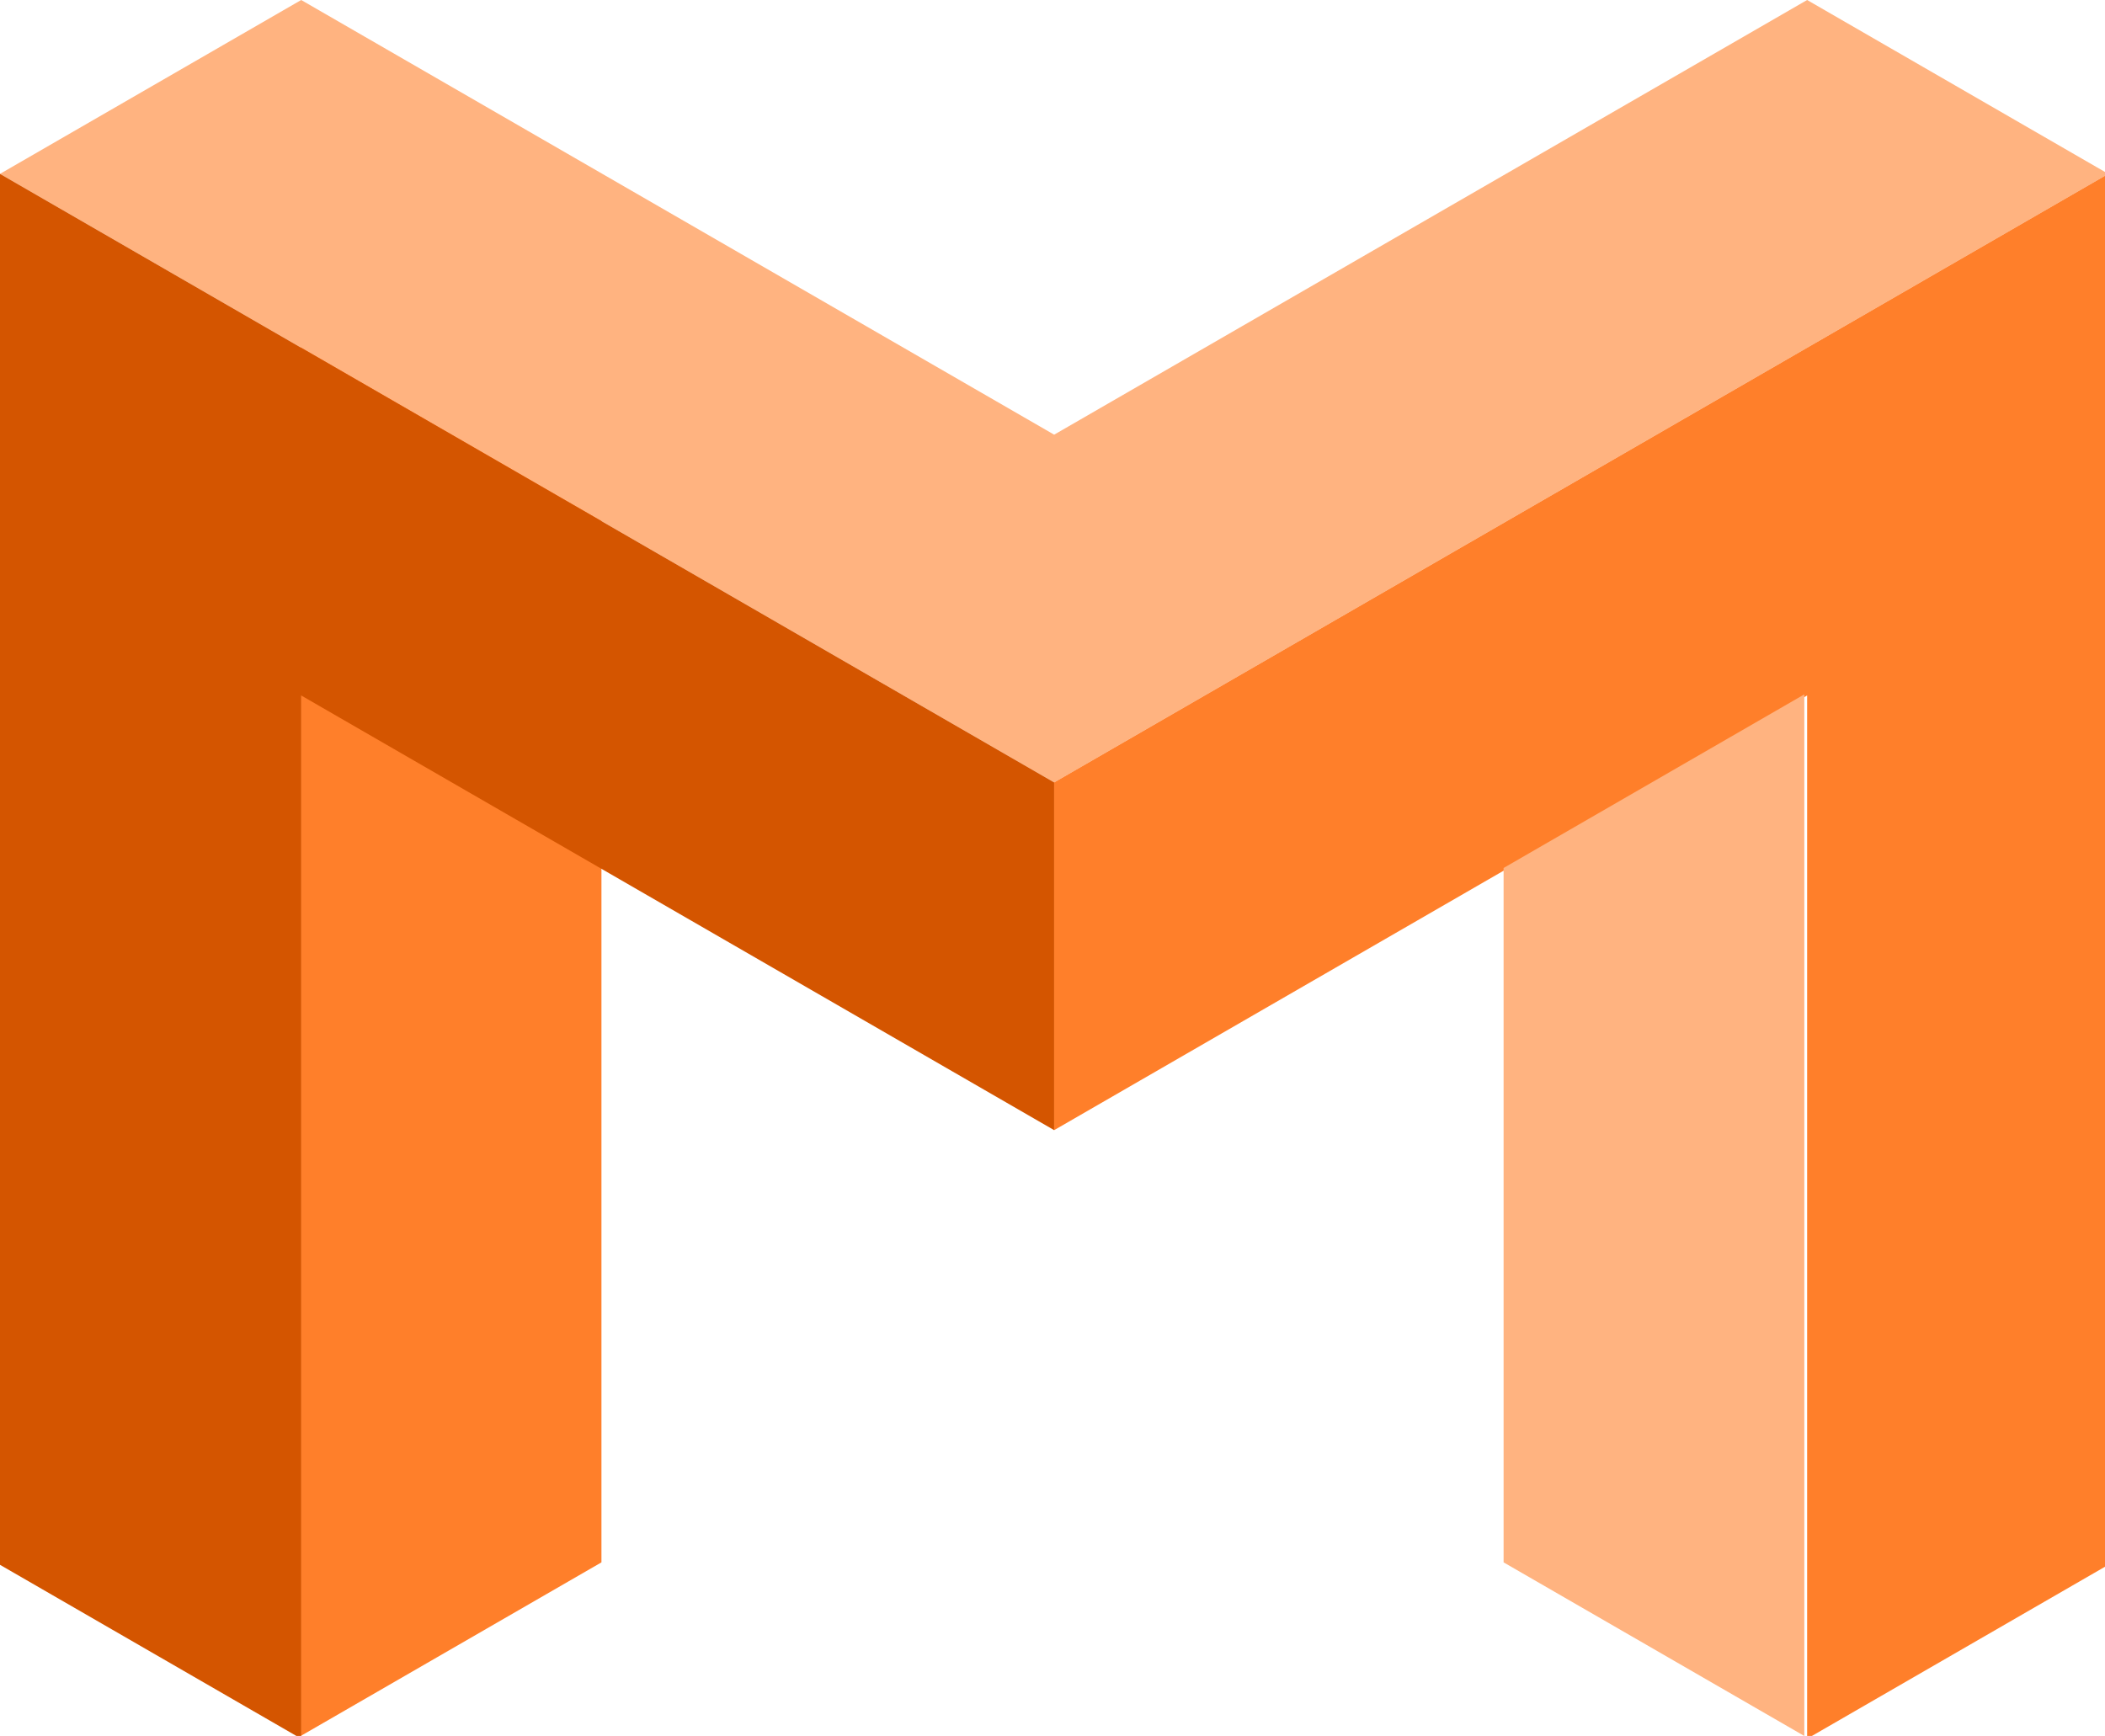
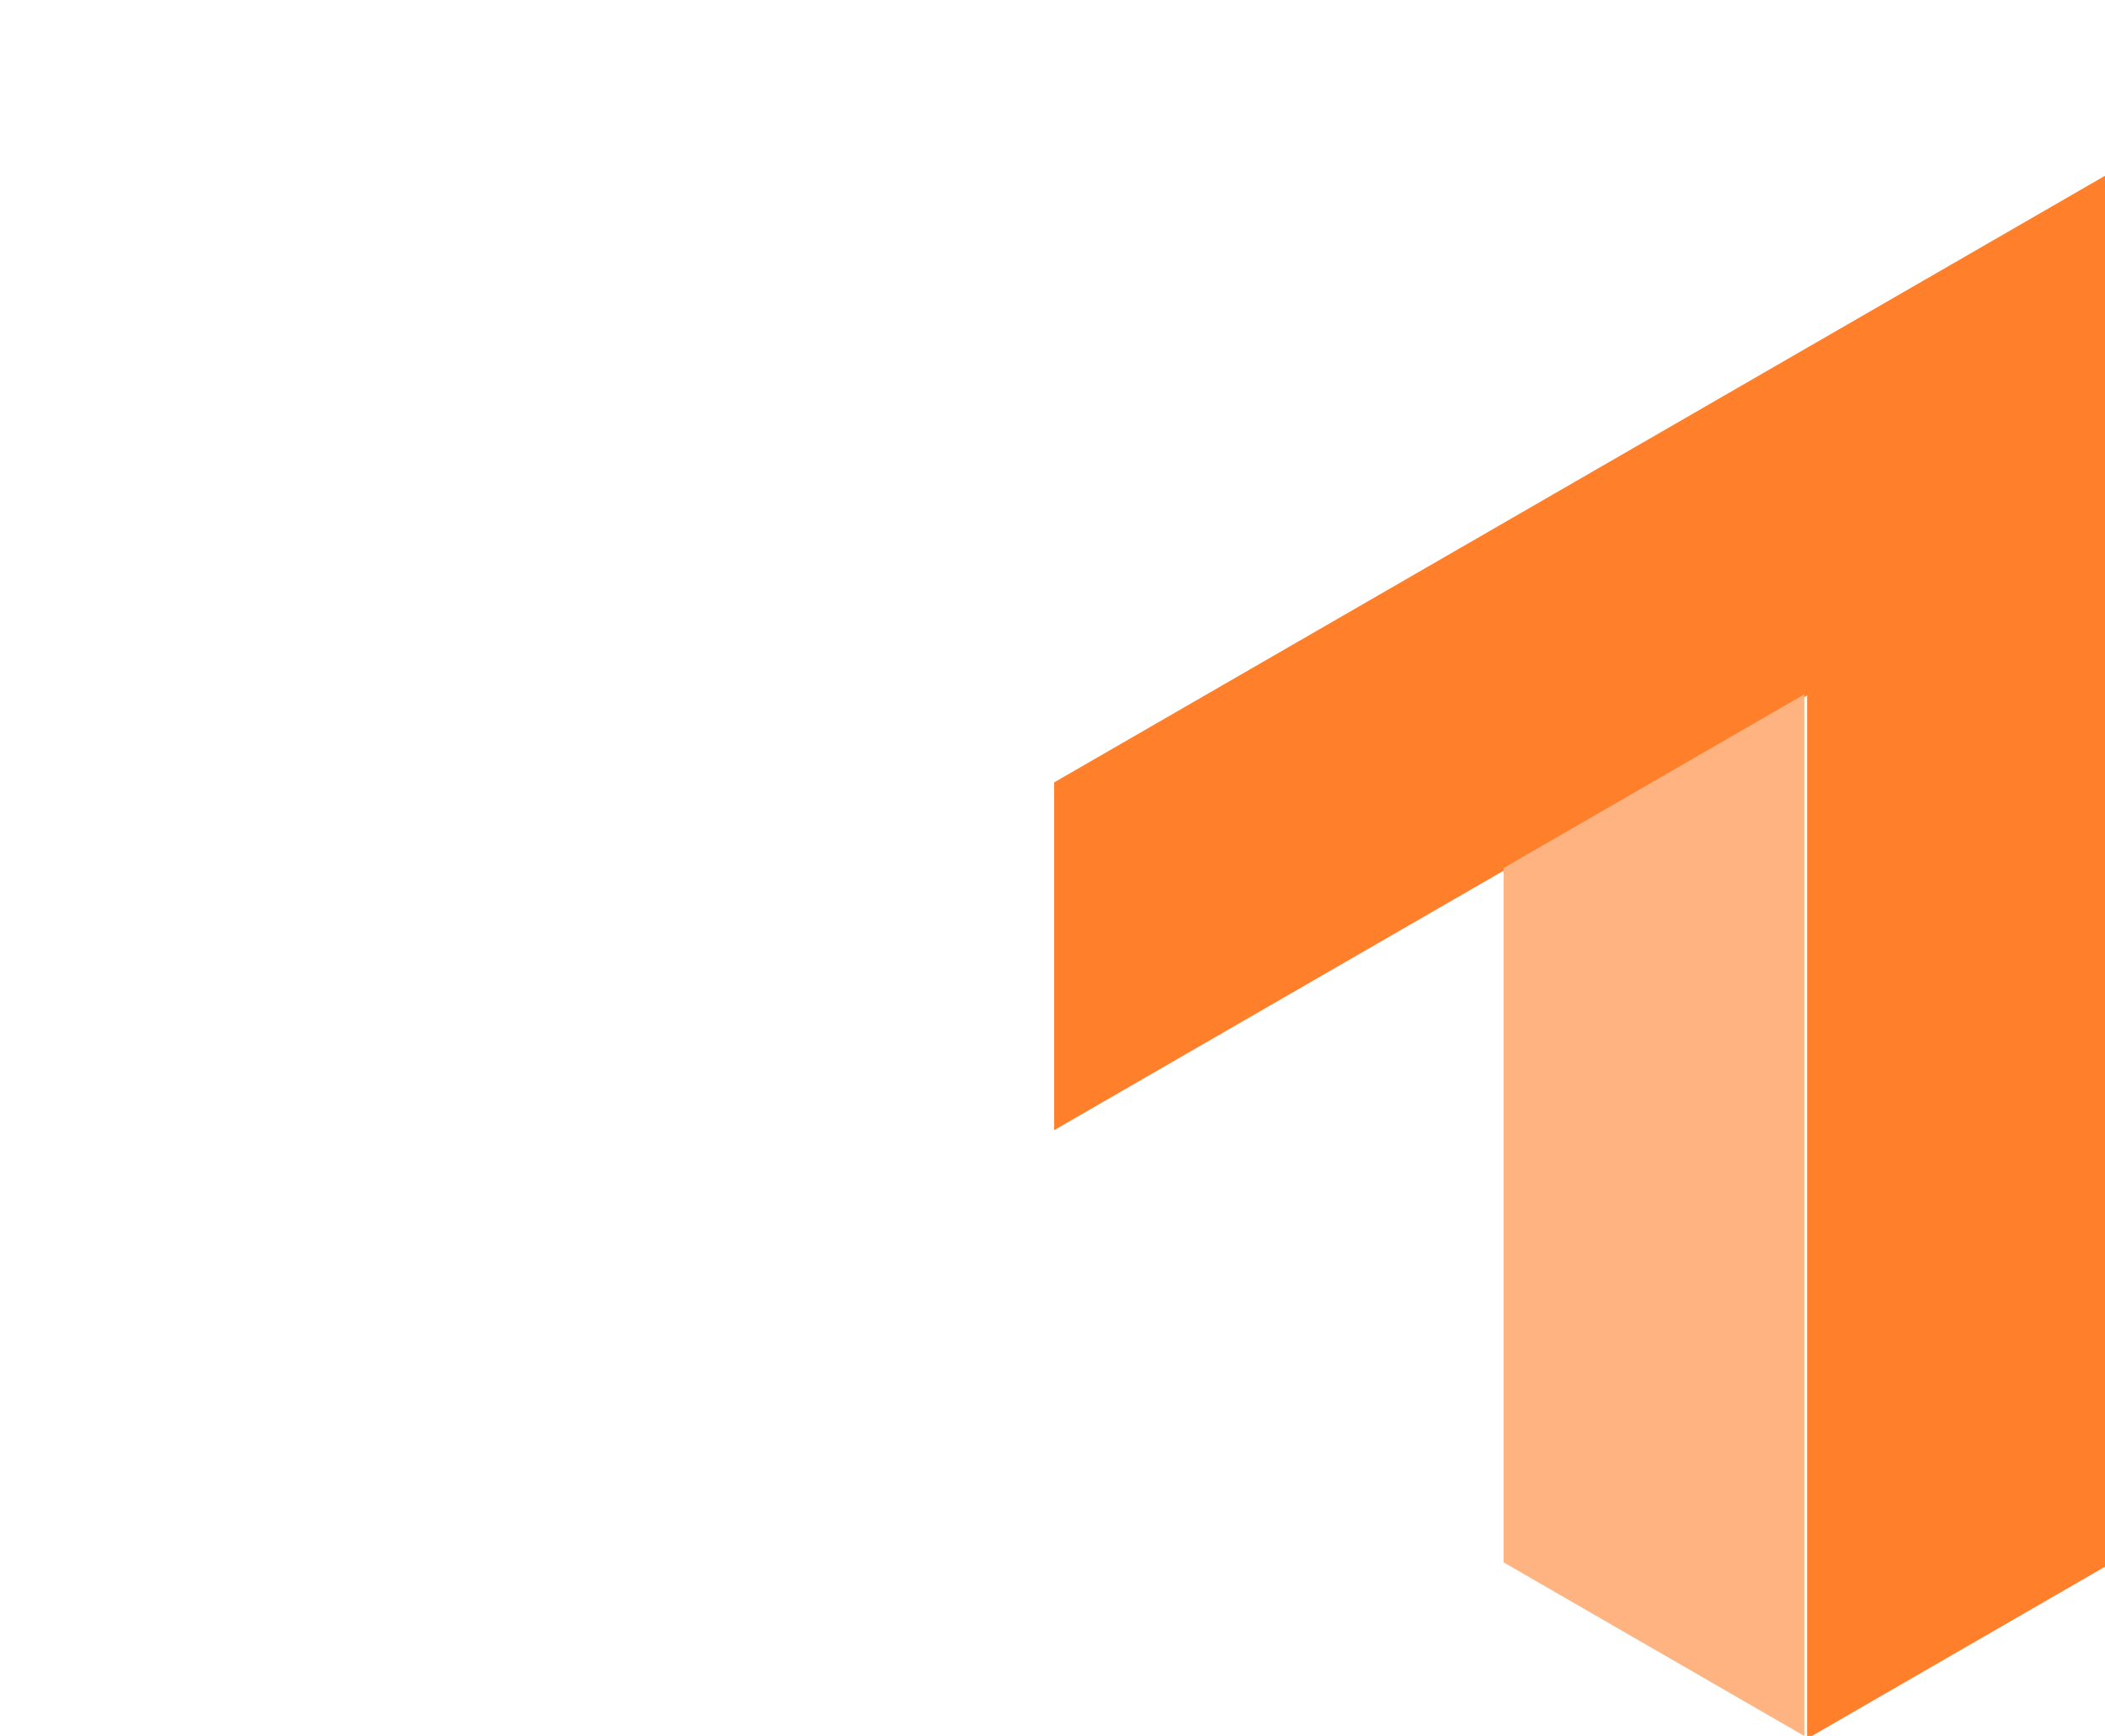
<svg xmlns="http://www.w3.org/2000/svg" id="svg8" version="1.1" viewBox="0 0 60.622 50" height="50mm" width="60.622mm">
  <defs id="defs2" />
  <g transform="translate(-43.301,-97)" id="layer1">
-     <path id="path3749" d="m 51.962,147 8.66,-5 v -40 l -8.66,5 z" style="fill:#ff7f2a;stroke:none;stroke-width:0.265px;stroke-linecap:butt;stroke-linejoin:miter;stroke-opacity:1" />
-     <path id="path3751" transform="matrix(0.265,0,0,0.265,43.301,97)" d="M 32.732 0 L 0 18.898 L 114.561 85.039 L 229.121 18.898 L 196.391 0 L 114.561 47.244 L 32.732 0 z " style="fill:#ffb380;stroke:none;stroke-width:1px;stroke-linecap:butt;stroke-linejoin:miter;stroke-opacity:1" />
-     <path id="path3753" transform="matrix(0.265,0,0,0.265,43.301,97)" d="M 0 18.898 L 0 170.078 L 32.732 188.977 L 32.732 75.59 L 114.561 122.834 L 114.561 85.039 L 32.732 37.795 L 0 18.898 z " style="fill:#d45500;stroke:none;stroke-width:1px;stroke-linecap:butt;stroke-linejoin:miter;stroke-opacity:1" />
    <path id="path3757" transform="matrix(0.265,0,0,0.265,43.301,97)" d="M 229.121 18.898 L 196.391 37.795 L 114.561 85.039 L 114.561 122.834 L 196.391 75.59 L 196.391 188.977 L 229.121 170.078 L 229.121 18.898 z " style="fill:#ff7f2a;stroke:none;stroke-width:1px;stroke-linecap:butt;stroke-linejoin:miter;stroke-opacity:1" />
    <path id="path3765" d="m 86.603,122 v 20 l 8.66,5 v -30 l -8.66,5" style="fill:#ffb380;stroke:none;stroke-width:0.265px;stroke-linecap:butt;stroke-linejoin:miter;stroke-opacity:1" />
  </g>
</svg>